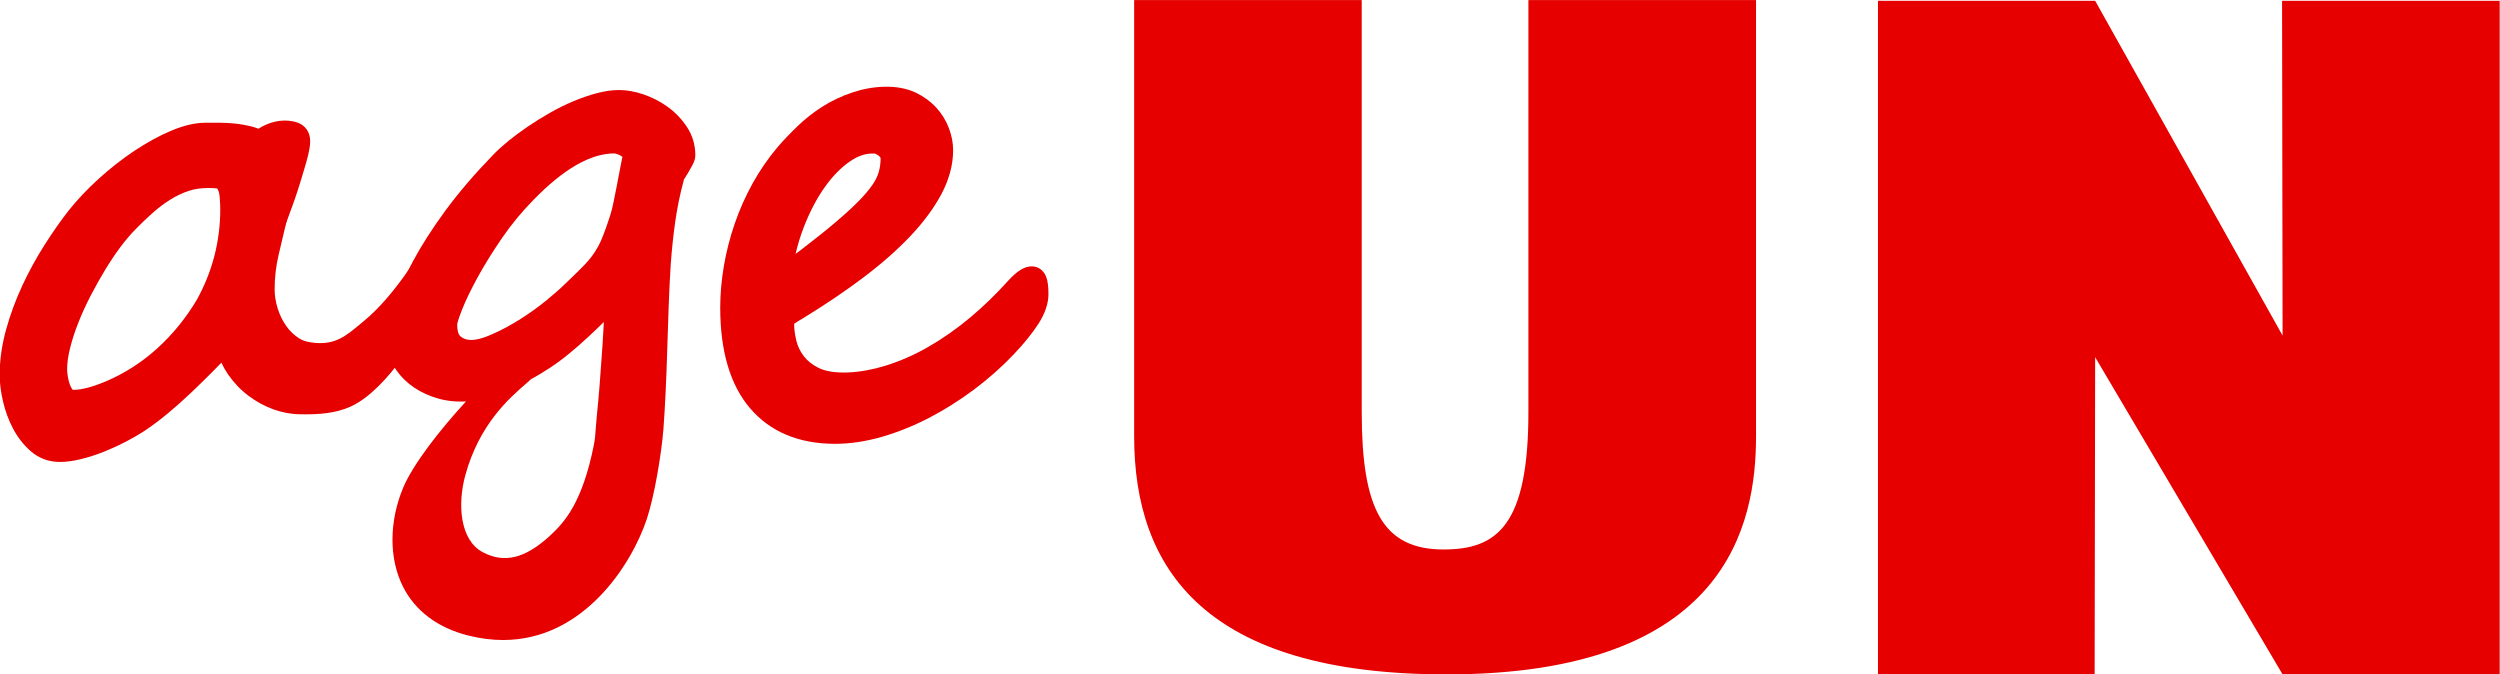
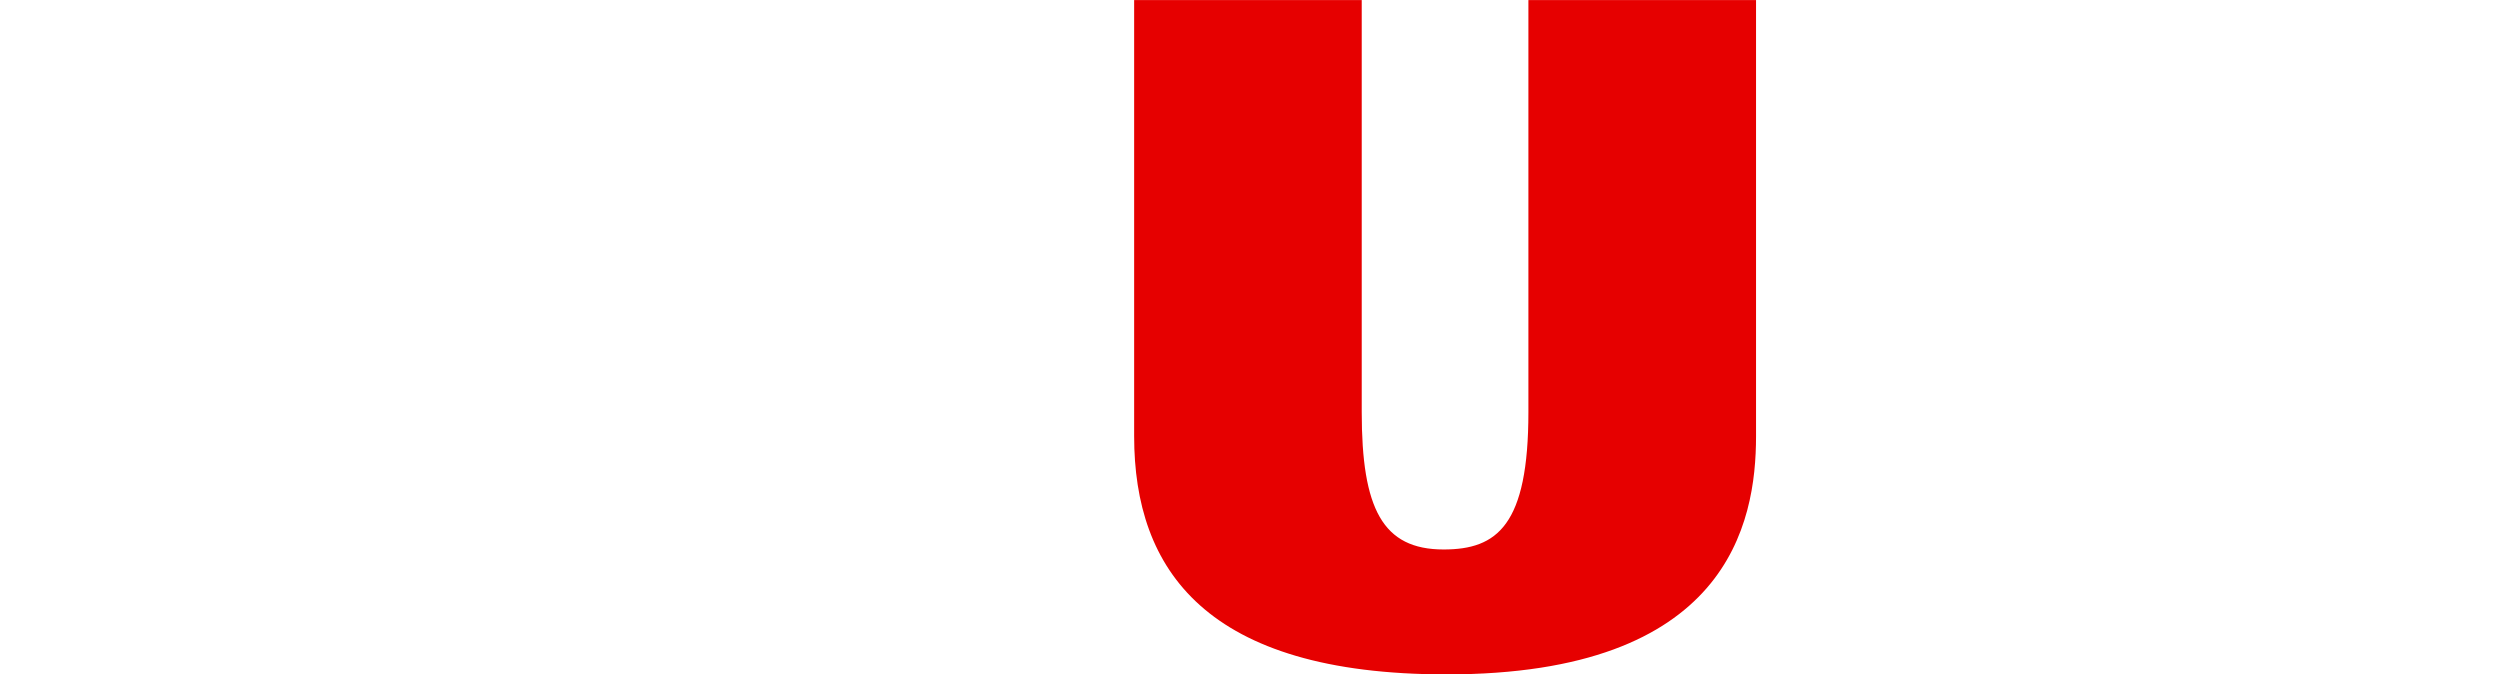
<svg xmlns="http://www.w3.org/2000/svg" version="1.1" id="レイヤー_1" x="0px" y="0px" width="152px" height="41px" viewBox="0 0 152 41" style="enable-background:new 0 0 152 41;" xml:space="preserve">
  <style type="text/css">
	.st0{fill:#E60000;}
</style>
  <g>
    <g>
-       <path class="st0" d="M82.793,0.003v25.051c0,5.878,1.268,8.354,4.98,8.354c3.258,0,5.154-1.47,5.154-8.354V0.003h13.84v26.522    c0,5.316-1.725,14.478-18.819,14.478c-14.645,0-18.992-6.374-18.992-14.478V0.003H82.793z" />
-       <polygon class="st0" points="138.781,41.002 127.385,21.716 127.354,41.002 114.181,41.002 114.181,0.048 127.385,0.048     138.781,20.402 138.75,0.048 151.981,0.048 151.981,41.002   " />
+       <path class="st0" d="M82.793,0.003v25.051c0,5.878,1.268,8.354,4.98,8.354c3.258,0,5.154-1.47,5.154-8.354V0.003h13.84v26.522    c0,5.316-1.725,14.478-18.819,14.478c-14.645,0-18.992-6.374-18.992-14.478V0.003H82.793" />
    </g>
    <g>
-       <path class="st0" d="M28.389,13.31l-0.179-0.38h-0.399c-0.305,0-0.561,0.19-0.768,0.374c-0.047,0.04-0.086,0.066-0.126,0.092    c-0.09,0.06-0.213,0.144-0.365,0.303c-0.075,0.08-0.128,0.17-0.341,0.533c-0.598,1.02-2.185,3.73-4.105,5.302l-0.25,0.208    c-0.841,0.696-1.453,1.193-2.637,1.111c-0.468-0.037-0.771-0.117-1.012-0.268c-0.311-0.195-0.579-0.449-0.796-0.755    c-0.227-0.319-0.404-0.681-0.527-1.074c-0.123-0.398-0.186-0.79-0.186-1.165c0-0.72,0.083-1.43,0.245-2.109    c0.175-0.729,0.365-1.539,0.567-2.408c0.211-0.77,0.313-1.377,0.313-1.858c0-0.222-0.053-0.485-0.168-0.83    c-0.099-0.296-0.223-0.592-0.371-0.89c-0.15-0.299-0.313-0.569-0.484-0.813c-0.198-0.279-0.381-0.473-0.586-0.61    c-0.283-0.172-0.599-0.303-0.946-0.391c-0.31-0.077-0.628-0.133-0.952-0.168c-0.319-0.034-0.642-0.052-0.966-0.052h-0.863    c-0.622,0-1.327,0.166-2.097,0.493C9.665,8.262,8.914,8.674,8.158,9.178c-0.751,0.5-1.479,1.072-2.165,1.698    c-0.692,0.629-1.301,1.274-1.815,1.919c-0.471,0.602-0.961,1.301-1.456,2.076c-0.498,0.781-0.956,1.613-1.357,2.475    c-0.406,0.869-0.741,1.774-0.995,2.692c-0.258,0.934-0.39,1.866-0.39,2.769c0,0.466,0.066,0.997,0.199,1.582    c0.134,0.588,0.341,1.152,0.617,1.675c0.283,0.539,0.65,1.004,1.089,1.383c0.494,0.424,1.087,0.64,1.762,0.64    c0.401,0,0.847-0.063,1.323-0.184c0.458-0.116,0.916-0.264,1.377-0.449c0.452-0.183,0.883-0.38,1.297-0.596    c0.41-0.215,0.761-0.417,1.069-0.613c0.517-0.342,1.031-0.726,1.526-1.14c0.488-0.407,0.961-0.83,1.415-1.263    c0.451-0.431,0.885-0.856,1.305-1.279l0.501-0.511c0.115,0.247,0.251,0.485,0.406,0.712c0.348,0.503,0.764,0.94,1.24,1.299    c0.475,0.356,0.988,0.635,1.527,0.83c0.549,0.196,1.104,0.295,1.639,0.295c1.055,0.022,2.14-0.045,3.083-0.485    c2.23-1.04,4.444-4.798,5.005-6.225c0.075-0.192,0.128-0.333,0.163-0.4l-0.013-0.007C26.858,17.446,28.686,13.996,28.389,13.31z     M13.392,12.723c0,1.949-0.483,3.806-1.427,5.506c-0.664,1.115-1.475,2.112-2.414,2.961c-0.935,0.846-1.99,1.521-3.133,2.005    c-0.803,0.336-1.467,0.51-1.974,0.51c-0.005,0-0.011,0-0.017,0c-0.073-0.084-0.131-0.189-0.178-0.316    c-0.058-0.165-0.102-0.333-0.128-0.508c-0.026-0.176-0.04-0.316-0.04-0.423c0-0.375,0.059-0.805,0.175-1.275    c0.123-0.498,0.291-1.019,0.501-1.549c0.212-0.542,0.461-1.088,0.748-1.642c0.29-0.561,0.591-1.096,0.9-1.606    c0.307-0.503,0.618-0.968,0.935-1.389c0.316-0.419,0.613-0.767,0.89-1.045c0.339-0.349,0.687-0.683,1.046-1.003    c0.337-0.301,0.697-0.574,1.072-0.808c0.355-0.223,0.727-0.401,1.101-0.528c0.386-0.13,0.785-0.181,1.204-0.182    c0.184,0,0.367,0.001,0.554,0.028c0.081,0.117,0.13,0.284,0.148,0.498C13.38,12.264,13.392,12.518,13.392,12.723z" />
-       <path class="st0" d="M41.757,7.705c-0.32-0.48-0.716-0.891-1.179-1.22c-0.448-0.321-0.939-0.572-1.456-0.747    c-1.037-0.352-1.87-0.327-2.841-0.07C35.82,5.79,35.34,5.954,34.852,6.159c-0.48,0.202-0.956,0.438-1.429,0.708    c-0.468,0.267-0.911,0.542-1.331,0.827c-0.42,0.286-0.812,0.577-1.177,0.871c-0.369,0.302-0.684,0.59-0.941,0.859    c-1.125,1.159-2.102,2.302-2.905,3.396c-0.8,1.094-1.468,2.14-1.985,3.108c-0.521,0.982-0.908,1.898-1.151,2.722    c-0.25,0.859-0.372,1.587-0.372,2.226c0,0.463,0.123,0.918,0.367,1.356c0.231,0.414,0.552,0.788,0.953,1.113    c0.395,0.319,0.868,0.58,1.406,0.774c0.615,0.224,1.293,0.329,2.046,0.289c-1.615,1.748-3.237,3.854-3.814,5.229v0.001    c-0.867,2.067-0.875,4.316-0.024,6.018c0.742,1.481,2.11,2.512,3.958,2.98c0.75,0.19,1.461,0.277,2.135,0.277    c4.902,0,7.811-4.589,8.733-7.341c0.465-1.393,0.889-3.924,1.015-5.474c0.051-0.688,0.096-1.445,0.135-2.267    c0.039-0.821,0.072-1.675,0.097-2.561c0.026-0.88,0.056-1.766,0.088-2.653c0.032-0.883,0.073-1.741,0.126-2.566    c0.064-0.875,0.153-1.717,0.266-2.528c0.115-0.806,0.275-1.654,0.538-2.614c0.088-0.135,0.175-0.276,0.265-0.426    c0.09-0.151,0.175-0.302,0.247-0.444c0.121-0.229,0.178-0.419,0.178-0.6C42.276,8.806,42.101,8.223,41.757,7.705z M37.295,12.327    c-0.06,0.301-0.126,0.557-0.197,0.774c-0.175,0.548-0.335,0.995-0.478,1.343c-0.134,0.326-0.289,0.624-0.461,0.886    c-0.173,0.266-0.393,0.537-0.655,0.808c-0.287,0.297-0.658,0.661-1.126,1.102c-0.287,0.286-0.673,0.626-1.157,1.022    c-0.476,0.391-1.008,0.773-1.58,1.135c-0.567,0.361-1.137,0.668-1.696,0.915c-0.818,0.364-1.499,0.515-1.949,0.138    c-0.129-0.109-0.2-0.362-0.2-0.714c0.001-0.02,0.017-0.218,0.307-0.937c0.217-0.546,0.535-1.204,0.945-1.952    c0.413-0.753,0.912-1.554,1.48-2.384c0.567-0.824,1.207-1.598,1.904-2.306c1.821-1.878,3.474-2.829,4.913-2.829    c0.018,0,0.07,0.004,0.167,0.037c0.09,0.03,0.176,0.071,0.253,0.118c0.028,0.019,0.054,0.038,0.076,0.057    c-0.049,0.223-0.099,0.482-0.153,0.778c-0.057,0.317-0.122,0.649-0.189,0.989L37.295,12.327z M31.965,23.341    c0.118-0.104,0.229-0.199,0.327-0.289c0.018-0.009,0.034-0.019,0.051-0.028c0.364-0.203,0.625-0.36,0.763-0.453    c0.446-0.268,0.906-0.594,1.366-0.964c0.452-0.364,0.886-0.74,1.301-1.131c0.333-0.309,0.647-0.609,0.941-0.897    c-0.025,0.476-0.051,0.93-0.079,1.363c-0.058,0.879-0.116,1.684-0.174,2.417c-0.058,0.728-0.12,1.396-0.182,2.004    c-0.024,0.222-0.039,0.438-0.054,0.65c-0.026,0.353-0.049,0.689-0.111,1.004c-0.7,3.522-1.771,4.734-2.72,5.595    c-1.494,1.354-2.742,1.648-4.042,0.962c-1.402-0.74-1.535-2.933-1.067-4.657C29.13,25.802,30.973,24.2,31.965,23.341z" />
-       <path class="st0" d="M63.606,16.827c-0.157-0.397-0.485-0.633-0.875-0.633c-0.439,0-0.882,0.27-1.44,0.879    c-0.72,0.804-1.498,1.557-2.311,2.238c-0.811,0.679-1.661,1.275-2.53,1.774c-0.848,0.489-1.732,0.877-2.629,1.154    c-1.51,0.469-3.178,0.572-4.061,0.125c-0.38-0.192-0.671-0.424-0.888-0.708c-0.221-0.289-0.371-0.597-0.454-0.944    c-0.092-0.377-0.139-0.738-0.131-1.028c0.166-0.113,0.333-0.217,0.517-0.321c1.35-0.826,2.586-1.659,3.673-2.479    c1.105-0.832,2.069-1.68,2.865-2.52c0.809-0.853,1.447-1.717,1.898-2.567c0.471-0.889,0.71-1.787,0.71-2.669    c0-0.443-0.089-0.898-0.264-1.356c-0.176-0.458-0.436-0.875-0.767-1.235c-0.336-0.365-0.75-0.667-1.23-0.899    c-1.138-0.549-2.669-0.419-3.858-0.018c-0.656,0.218-1.272,0.51-1.829,0.864c-0.547,0.348-1.055,0.747-1.51,1.186    c-0.44,0.425-0.841,0.843-1.204,1.262c-0.58,0.685-1.095,1.433-1.532,2.222c-0.437,0.792-0.803,1.617-1.089,2.454    c-0.289,0.844-0.509,1.704-0.654,2.556c-0.148,0.865-0.223,1.722-0.223,2.546c0,2.646,0.61,4.701,1.812,6.109    c1.226,1.436,2.966,2.165,5.172,2.165c0.918,0,1.88-0.145,2.863-0.43c0.963-0.281,1.925-0.669,2.863-1.155    c0.928-0.483,1.844-1.06,2.719-1.714c0.869-0.649,1.684-1.37,2.424-2.147c0.641-0.679,1.147-1.307,1.504-1.868    c0.398-0.623,0.599-1.226,0.599-1.79C63.745,17.413,63.702,17.08,63.606,16.827z M48.371,15.44    c0.133-0.576,0.303-1.127,0.507-1.65c0.365-0.934,0.796-1.754,1.285-2.436c0.472-0.66,0.983-1.179,1.516-1.543    c0.455-0.31,0.893-0.478,1.39-0.478c0.039,0,0.078,0.001,0.117,0.004c0.076,0.028,0.149,0.067,0.212,0.111    c0.05,0.034,0.092,0.079,0.123,0.125c0.017,0.025,0.019,0.039,0.019,0.059c0,0.288-0.038,0.567-0.112,0.827    c-0.073,0.254-0.205,0.521-0.392,0.791c-0.21,0.303-0.496,0.64-0.854,1.001c-0.377,0.382-0.855,0.817-1.435,1.307    c-0.266,0.227-0.567,0.474-0.902,0.74l-1.022,0.797C48.667,15.215,48.517,15.331,48.371,15.44z" />
-       <path class="st0" d="M18.657,7.885c-0.283-0.421-0.773-0.513-1.117-0.546c-1.355-0.122-3.106,0.886-3.744,3.42    c-0.043,0.174-0.04,0.301-0.037,0.413c0.006,0.237,1.555,0.205,0.687,2.922c-0.32,1.001-1.249,2.911-0.834,3.626    c0.198,0.338-0.326,0.263,0.085,0.351c0.174,0.037,0.35,0.055,0.525,0.055c1.068,0,1.956-0.761,2.318-1.988    c0.399-1.347,0.71-2.188,1.011-3.001c0.239-0.649,0.463-1.253,0.7-2.034l0.067-0.222C18.823,9.229,19.052,8.473,18.657,7.885z" />
-     </g>
+       </g>
  </g>
</svg>